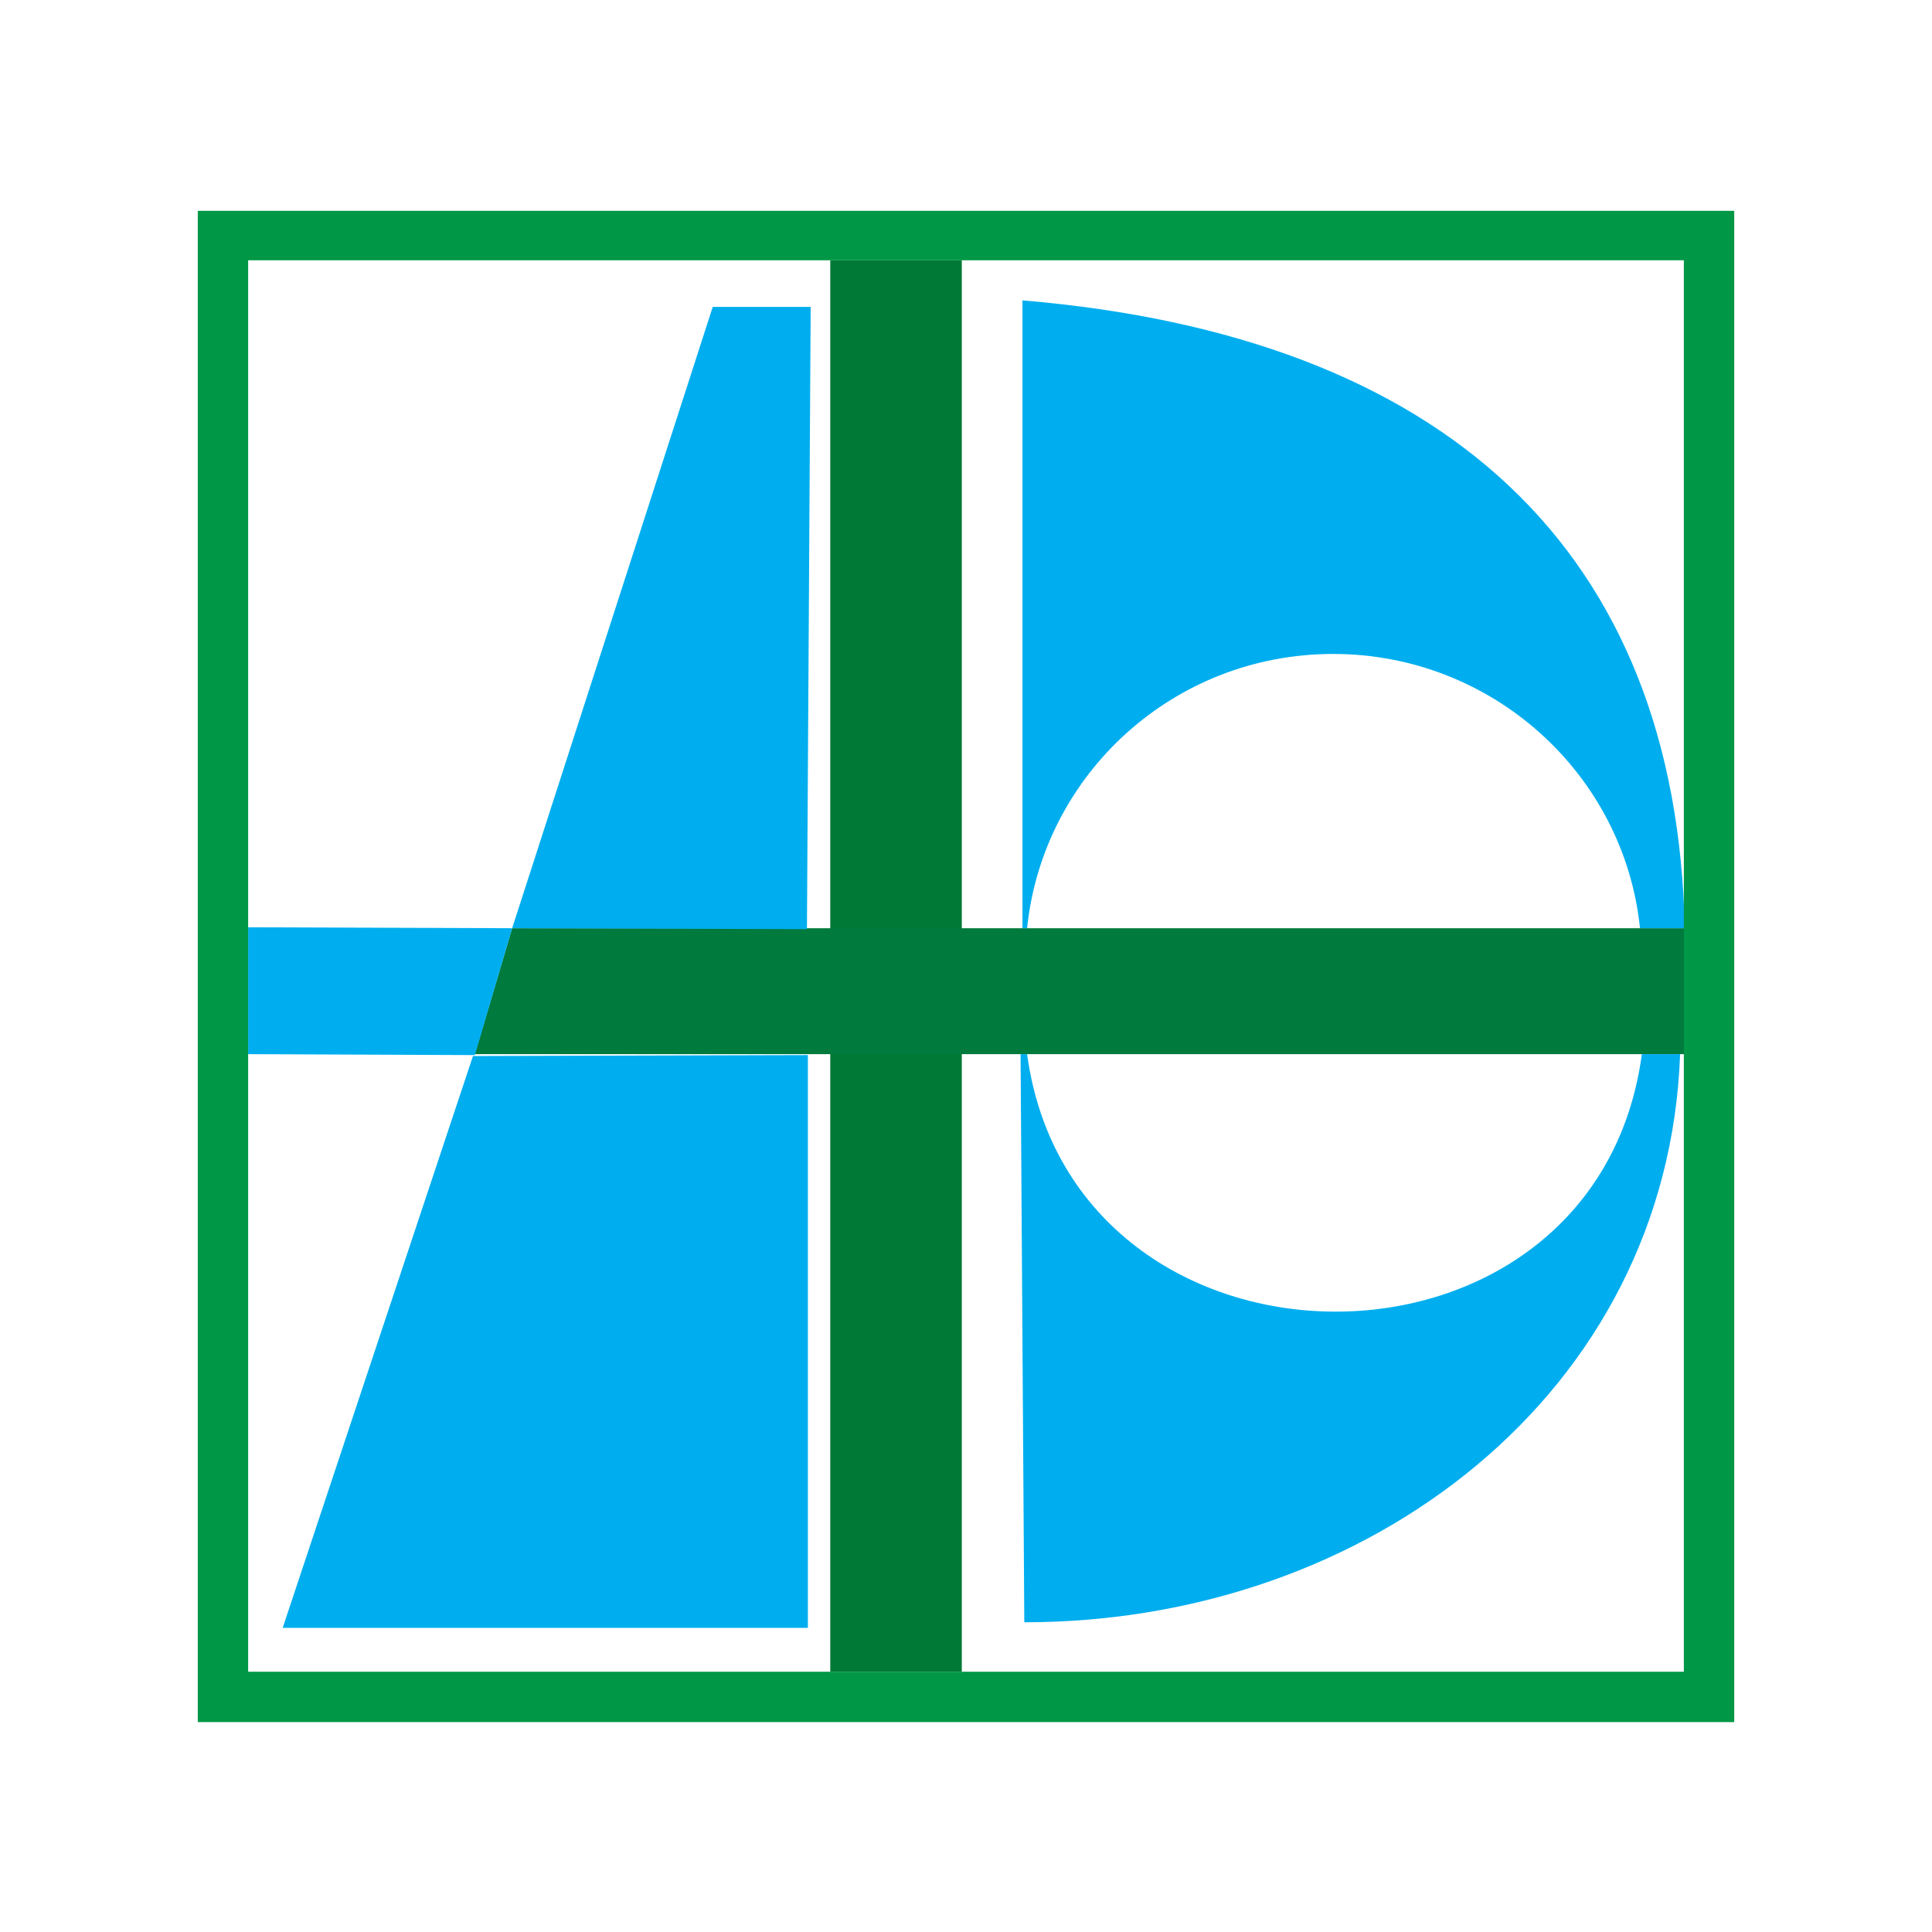
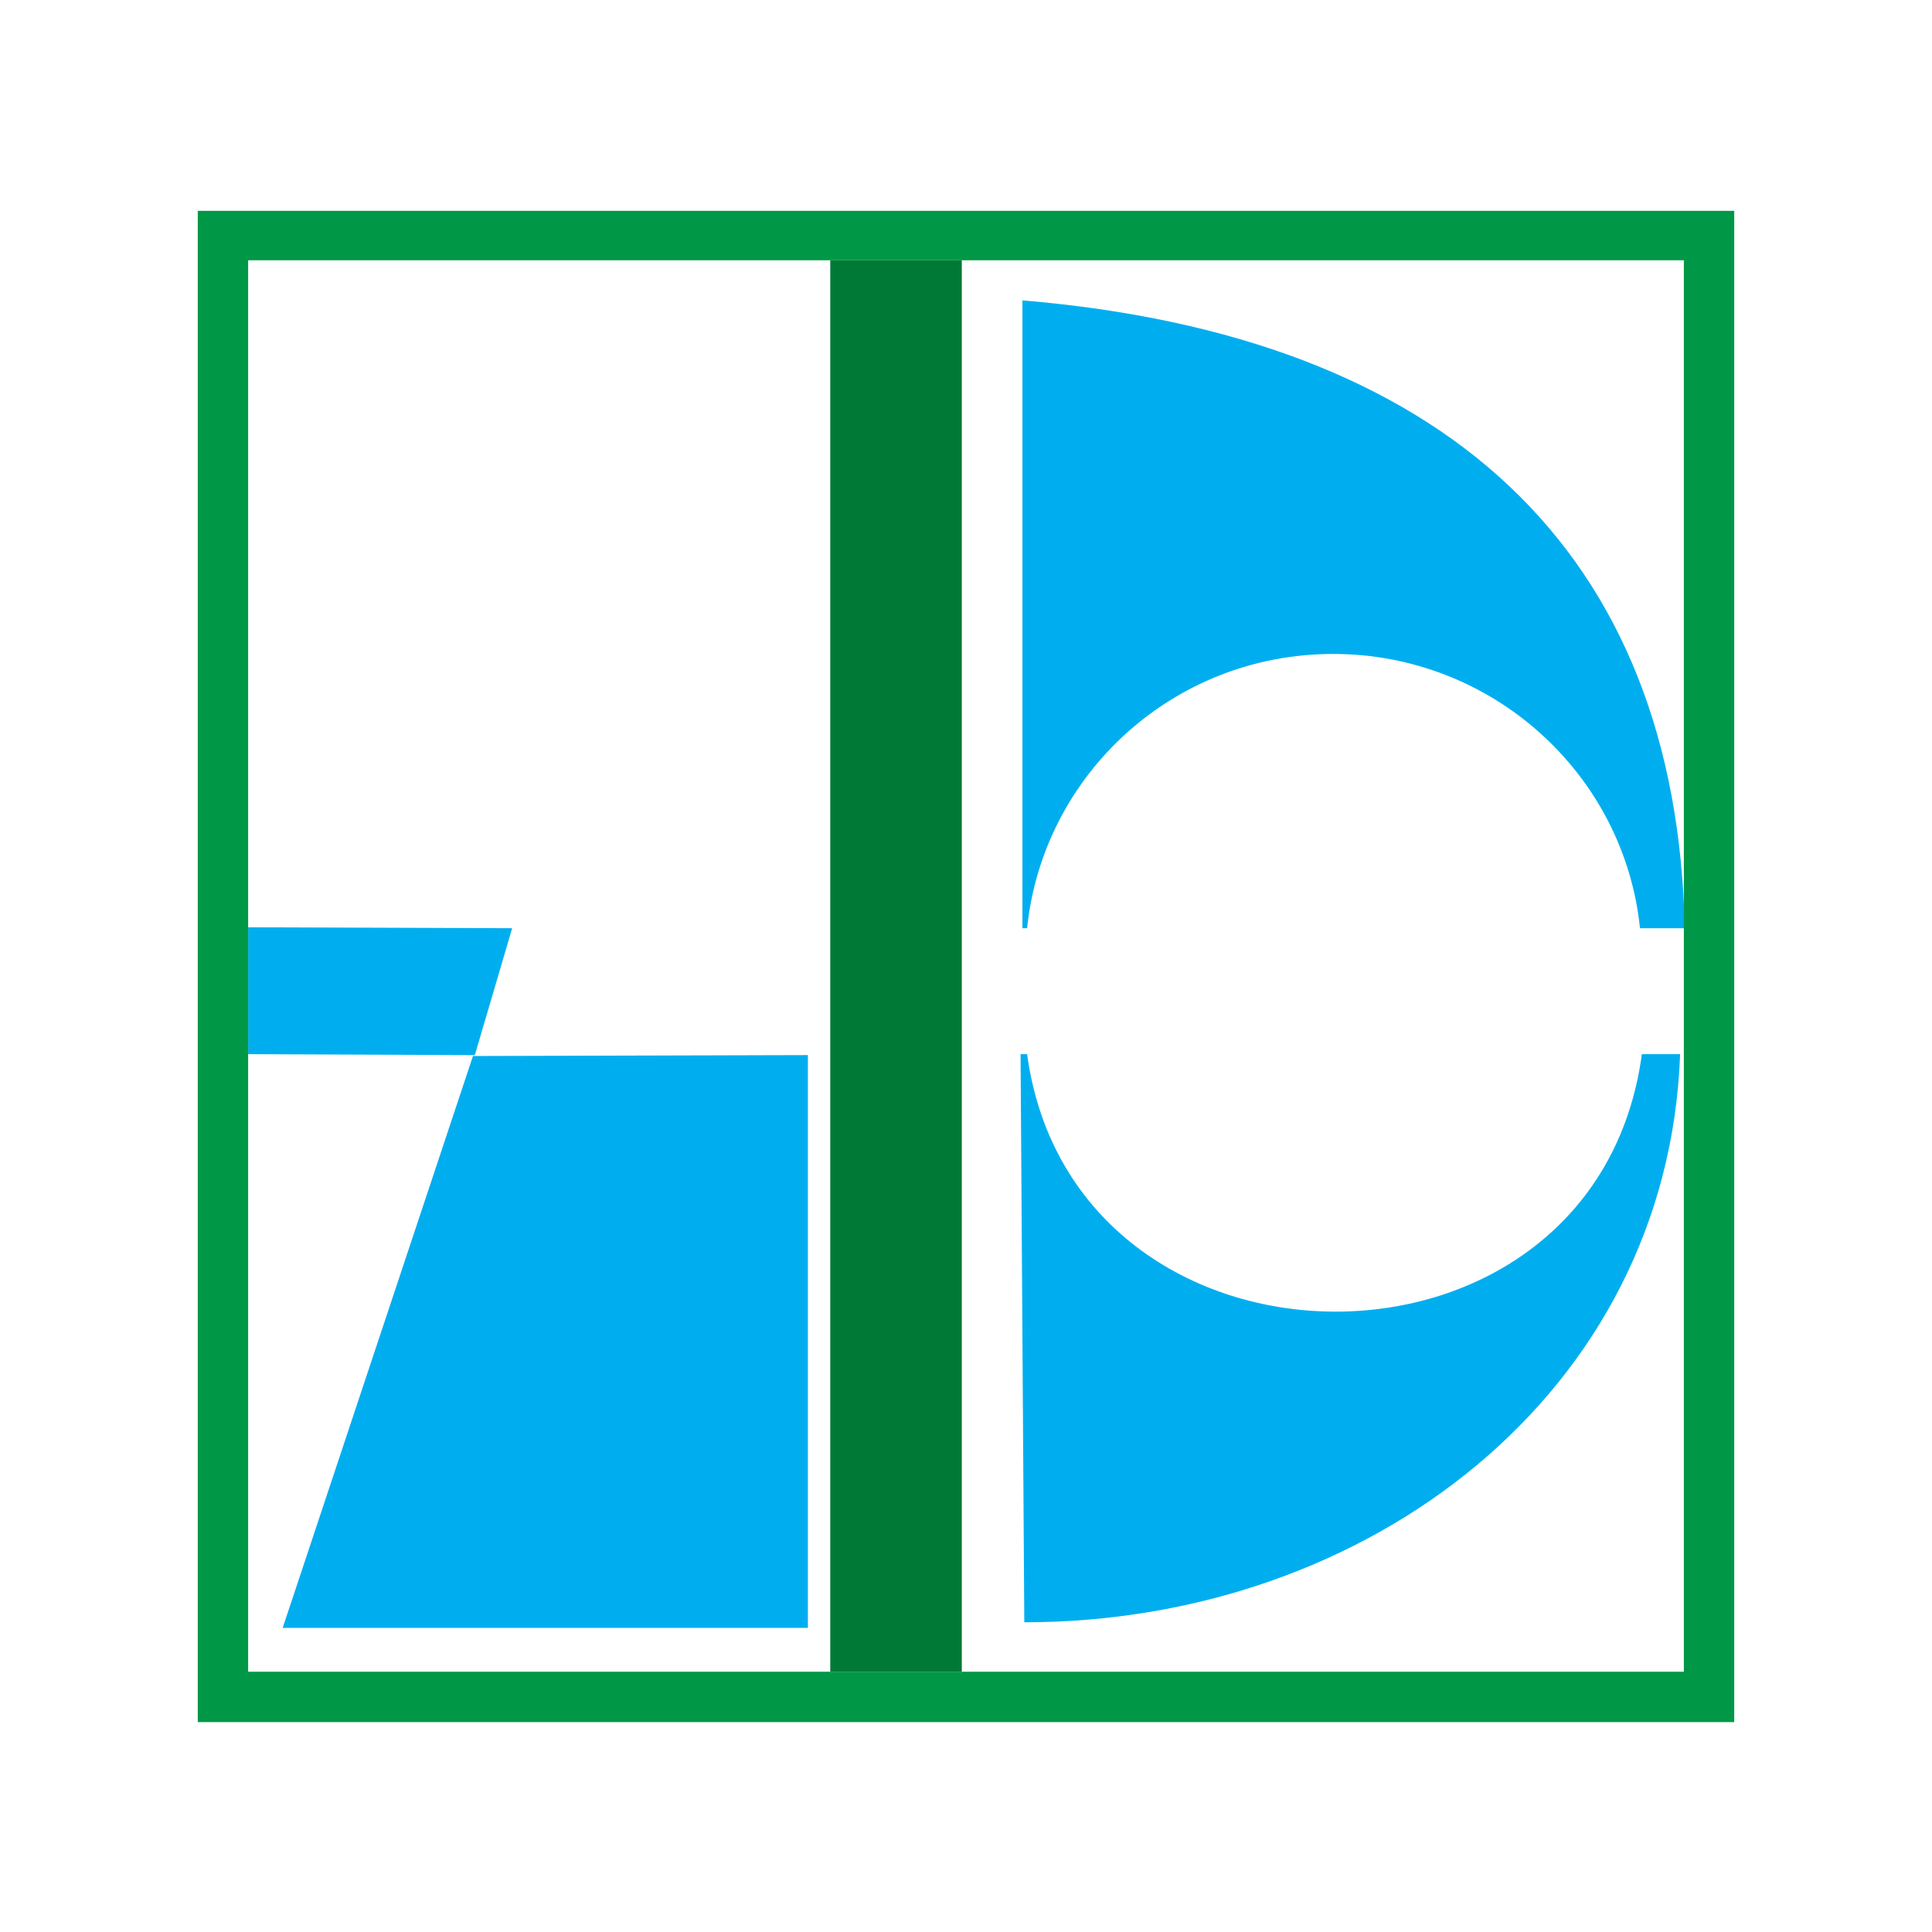
<svg xmlns="http://www.w3.org/2000/svg" xml:space="preserve" width="211px" height="211px" version="1.0" shape-rendering="geometricPrecision" text-rendering="geometricPrecision" image-rendering="optimizeQuality" fill-rule="evenodd" clip-rule="evenodd" viewBox="0 0 20.71 20.71">
  <g id="Слой_x0020_1">
    <g id="_1733340284608">
      <polygon fill="#017936" points="10.31,2.79 10.31,17.92 8.9,17.92 8.9,2.79 " />
-       <path fill="#007A3D" d="M4.16 11.3c-2.3,0 -2.32,0 0,0zm0.93 0l13 0 0 -1.35 -12.6 0 -0.4 1.35z" />
-       <polygon fill="#00AEEF" points="5.49,9.95 7.64,3.29 8.69,3.29 8.65,9.96 " />
      <polygon fill="#00AEEF" points="5.49,9.95 5.09,11.31 2.66,11.3 2.66,9.94 " />
      <polygon fill="#00AEEF" points="8.66,11.31 8.66,17.45 3.03,17.45 5.07,11.32 " />
      <path fill="#00AEEF" d="M11.01 11.3c0.5,3.66 6.09,3.7 6.59,0l0.41 0c-0.13,3.63 -3.34,6.09 -7.03,6.09l-0.04 -6.09 0.07 0z" />
      <path fill="#00AEEF" d="M10.96 9.95l0 -6.73c4.53,0.38 7.02,2.68 7.1,6.75l0.03 0.02 0 -0.04 -0.51 0c-0.17,-1.65 -1.58,-2.94 -3.29,-2.94 -1.71,0 -3.11,1.29 -3.28,2.94l-0.05 0z" />
      <path fill="#009846" d="M2.31 2.45l16.09 0 0 15.82 -16.09 0 0 -15.82zm0.35 0.34l15.39 0 0 15.13 -15.39 0 0 -15.13z" />
      <path fill="#009846" d="M2.12 2.26l16.47 0 0 16.2 -16.47 0 0 -16.2zm0.36 0.35l15.76 0 0 15.49 -15.76 0 0 -15.49z" />
    </g>
    <rect fill="none" width="20.71" height="20.71" />
  </g>
</svg>